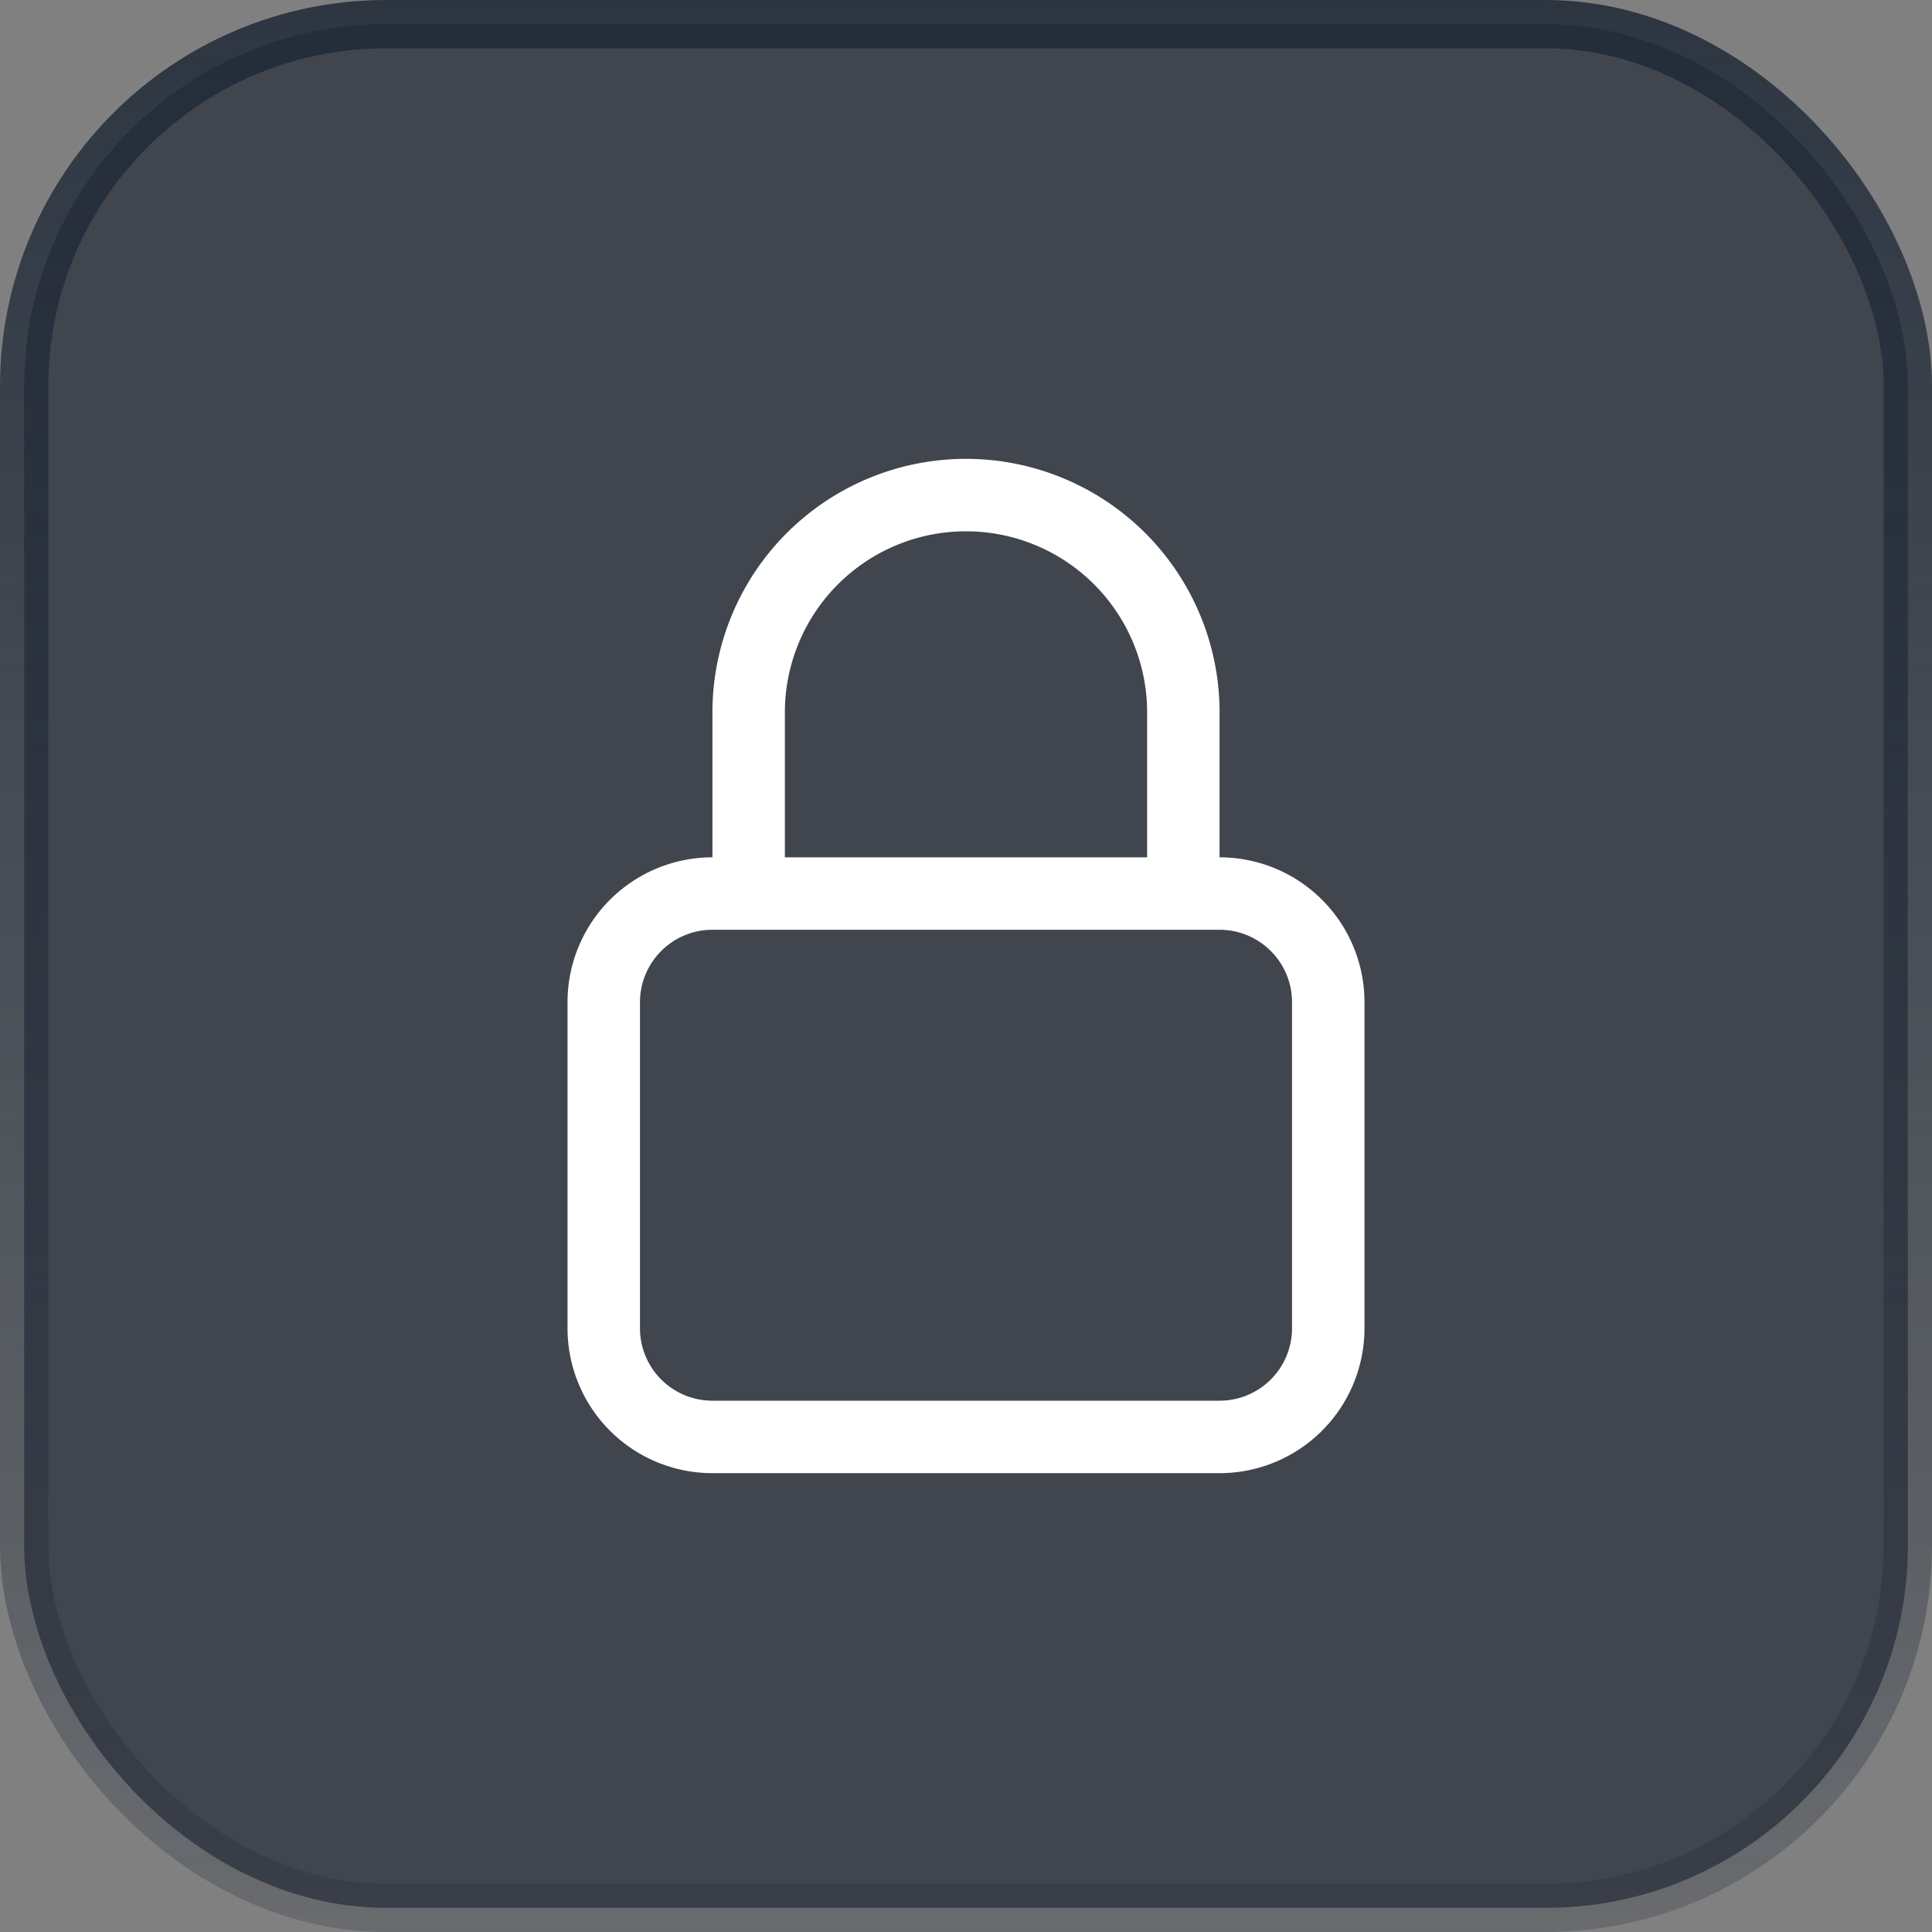
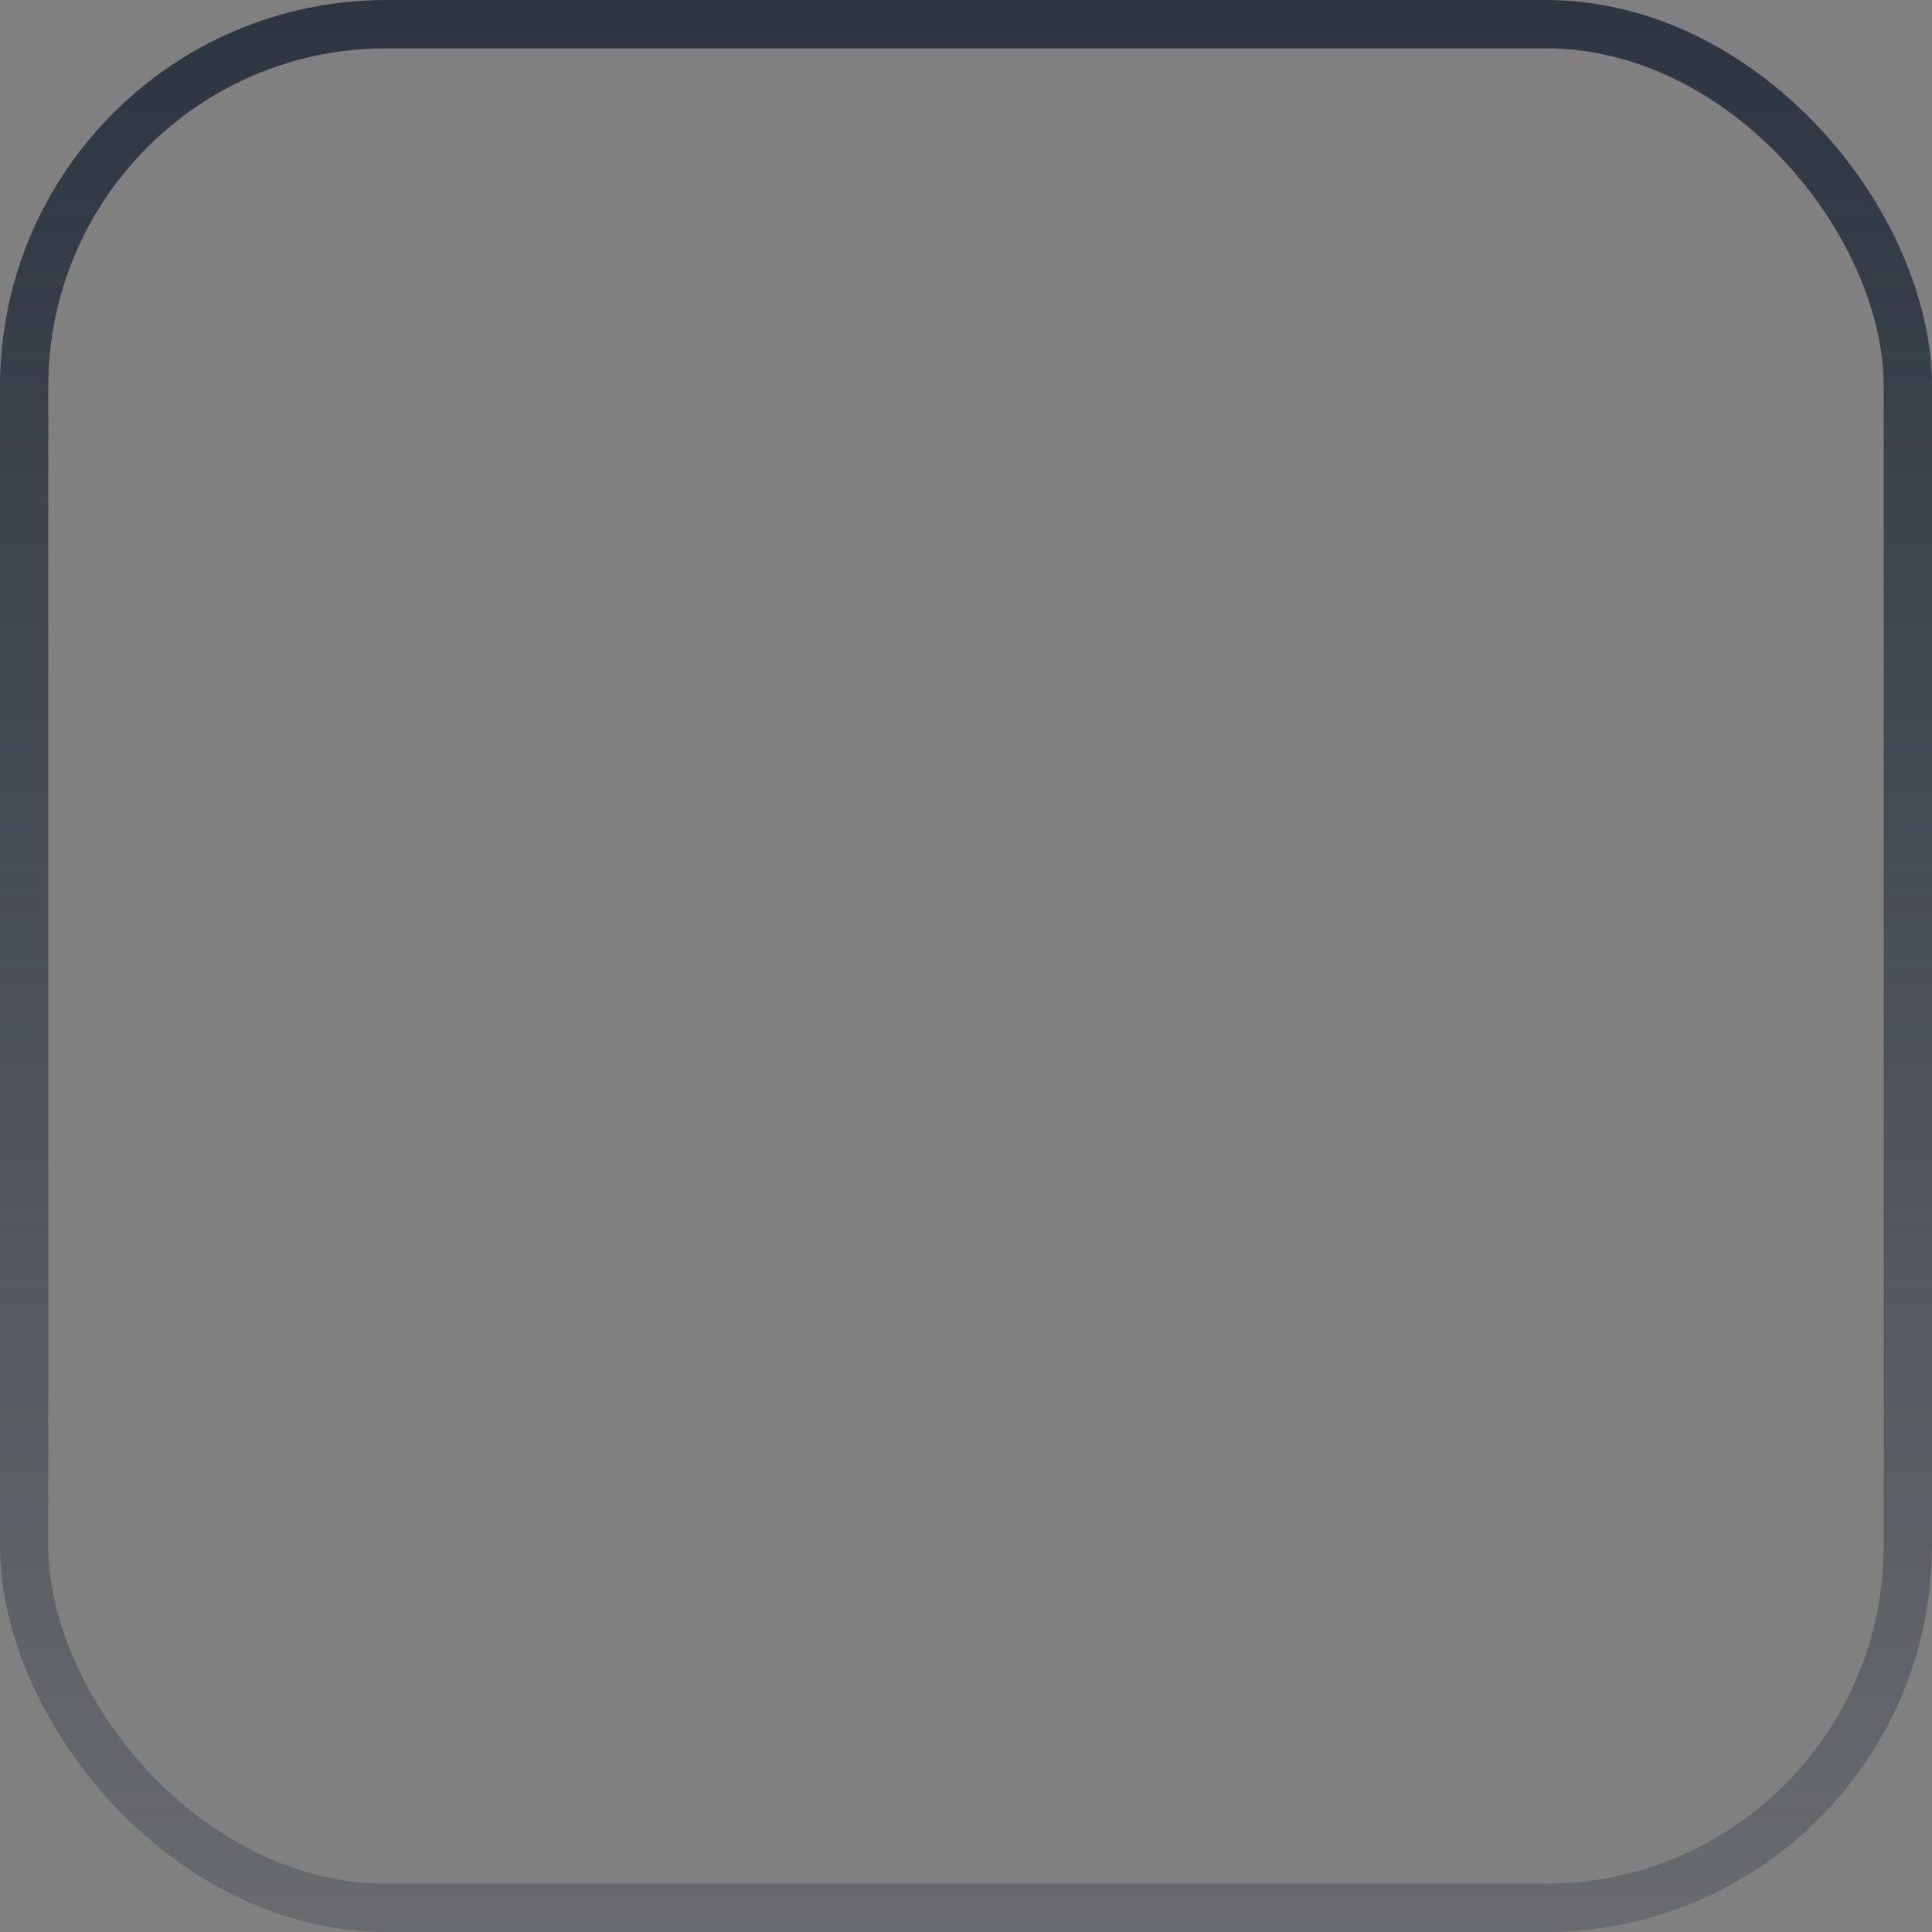
<svg xmlns="http://www.w3.org/2000/svg" width="40" height="40" fill="none">
  <rect width="100%" height="100%" fill="#808080" stroke="none" />
-   <rect x=".5" y=".5" width="39" height="39" rx="7.5" fill="#111827" fill-opacity=".56" />
-   <path d="M24.5 18.5v-3.75c0-1.194-.474-2.338-1.318-3.182A4.5 4.5 0 0 0 20 10.25c-1.194 0-2.338.474-3.182 1.318A4.5 4.5 0 0 0 15.5 14.75v3.75m-.75 11.25h10.5c.597 0 1.169-.237 1.591-.659.422-.422.659-.994.659-1.591v-6.75c0-.597-.237-1.169-.659-1.591a2.25 2.25 0 0 0-1.591-.659h-10.5c-.597 0-1.169.237-1.591.659a2.25 2.25 0 0 0-.659 1.591v6.75c0 .597.237 1.169.659 1.591.422.422.994.659 1.591.659Z" stroke="#fff" stroke-width="1.5" stroke-linecap="round" stroke-linejoin="round" />
  <rect x=".5" y=".5" width="39" height="39" rx="7.5" stroke="url(#a)" />
  <defs>
    <linearGradient id="a" x1="20.171" y1="0" x2="20.171" y2="40" gradientUnits="userSpaceOnUse">
      <stop stop-color="#1F2937" stop-opacity=".86" />
      <stop offset="1" stop-color="#1F2937" stop-opacity=".24" />
    </linearGradient>
  </defs>
</svg>